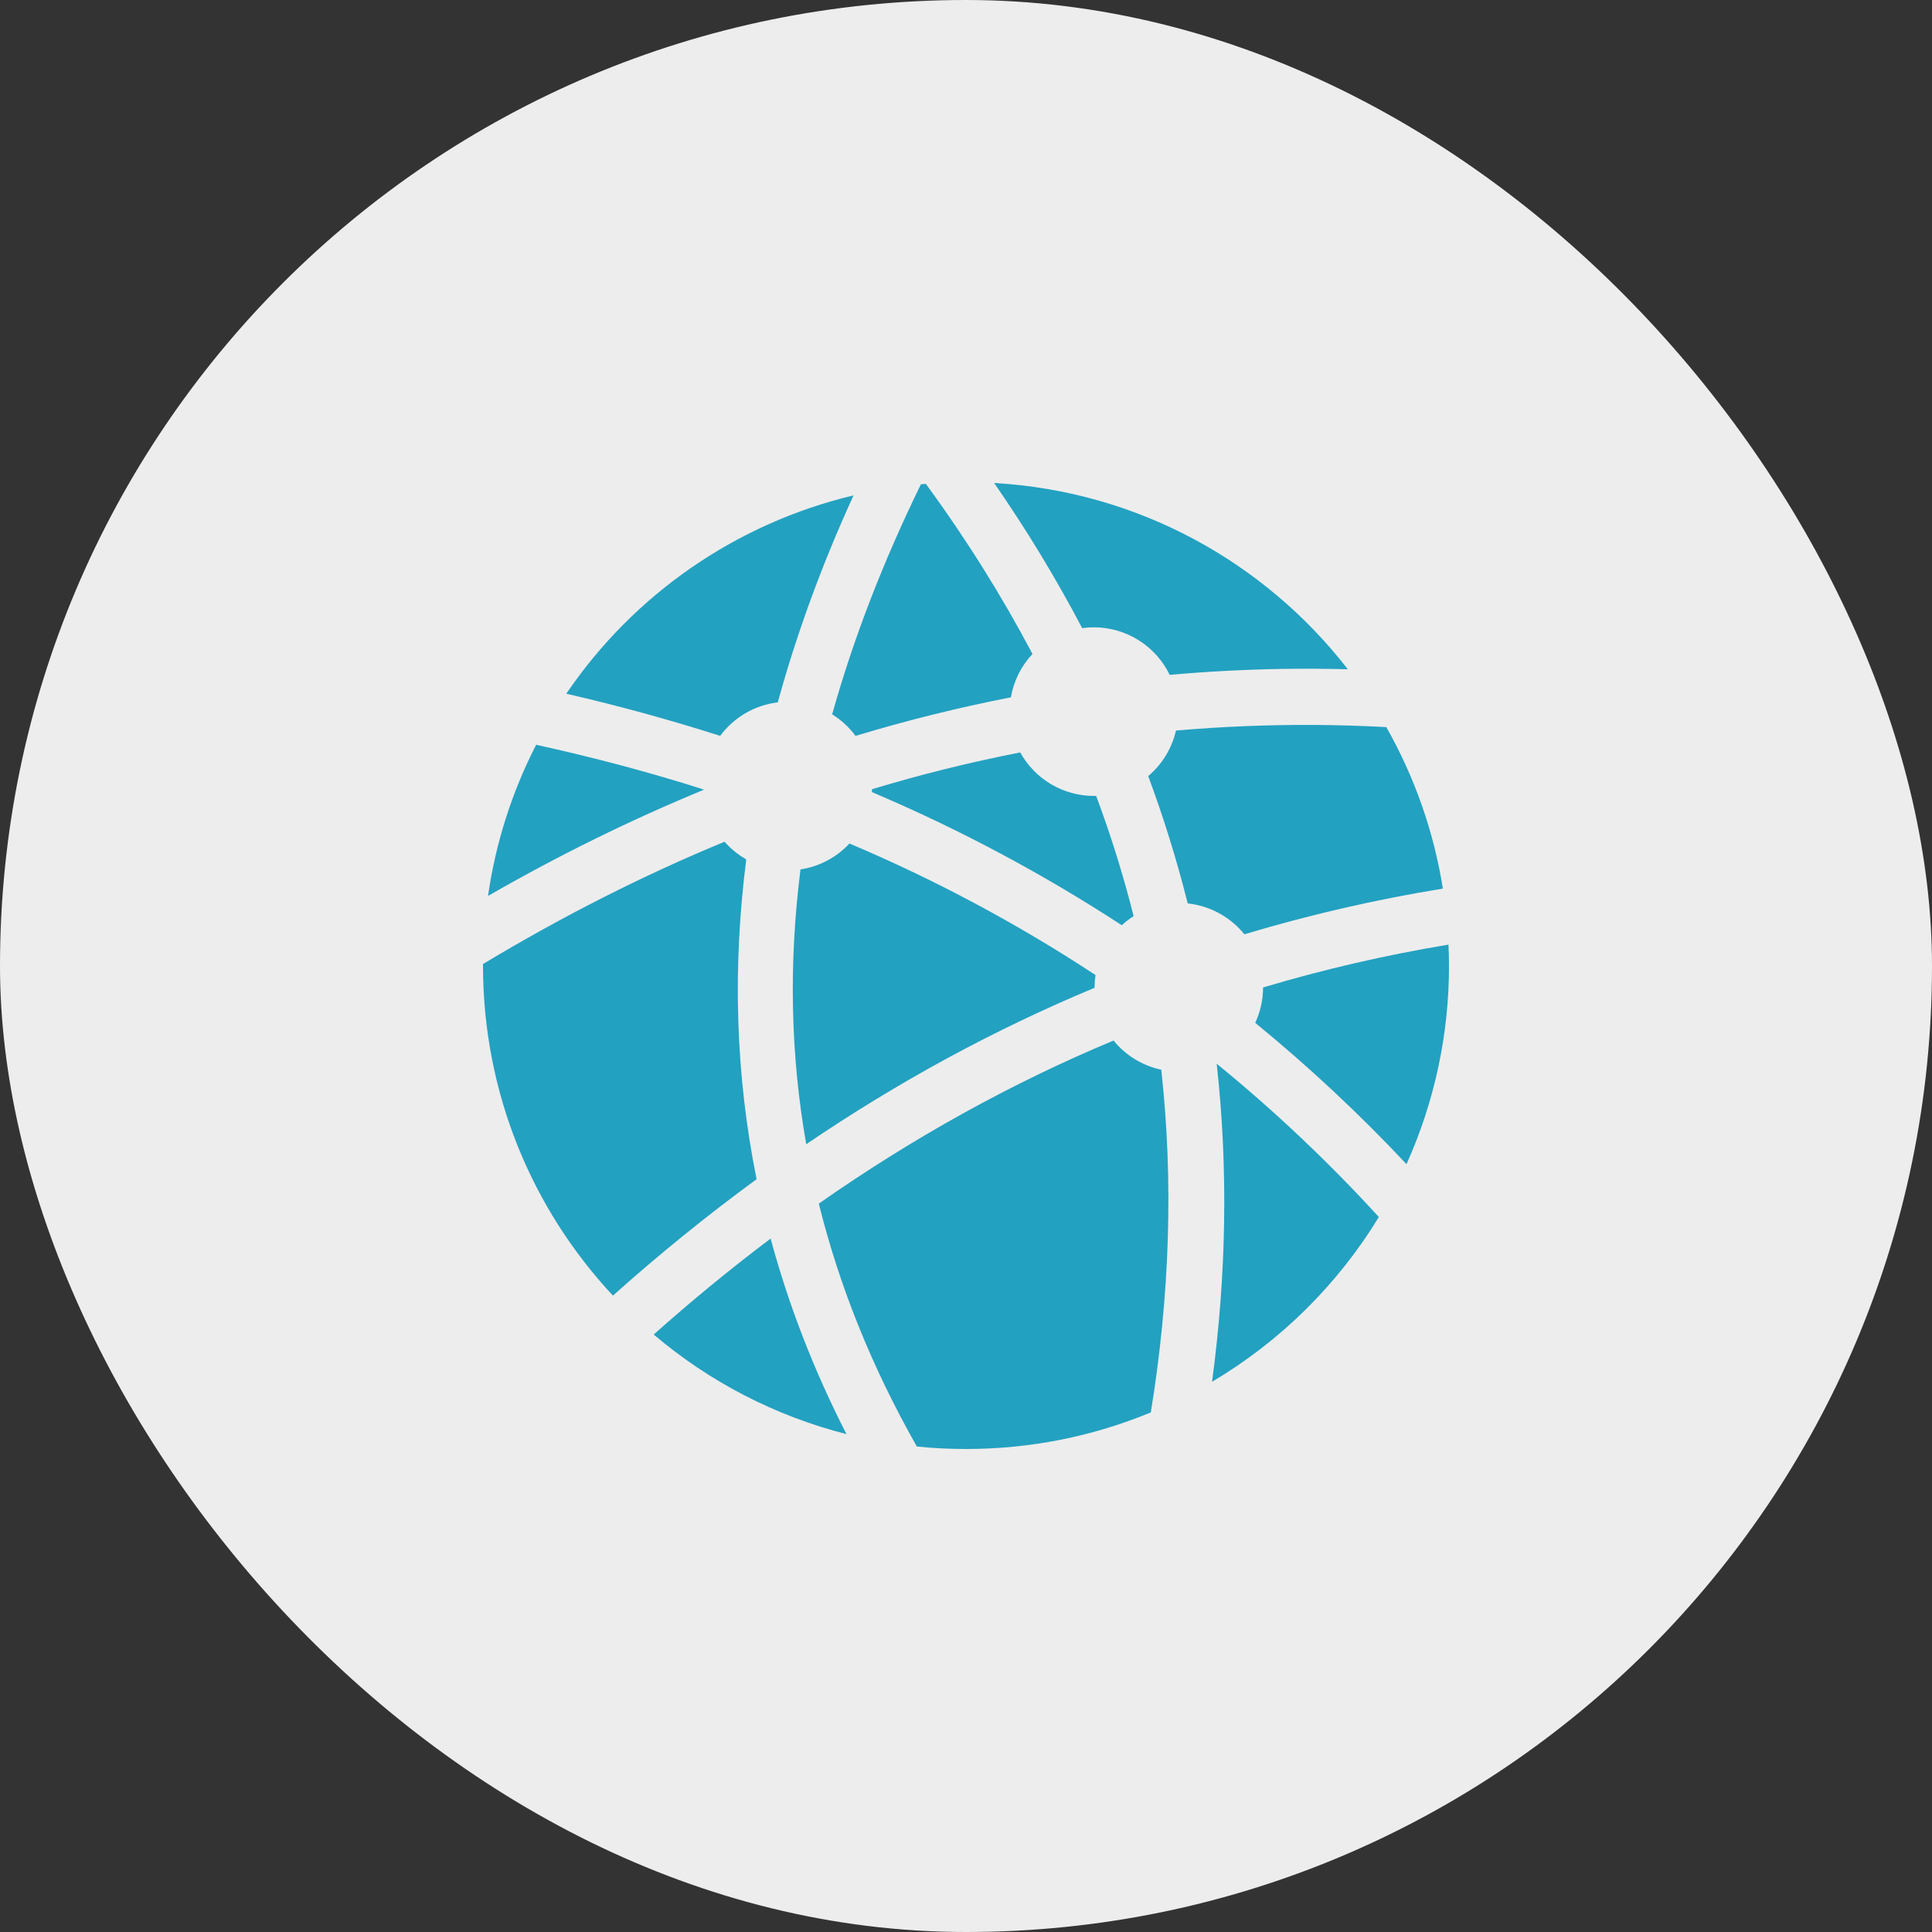
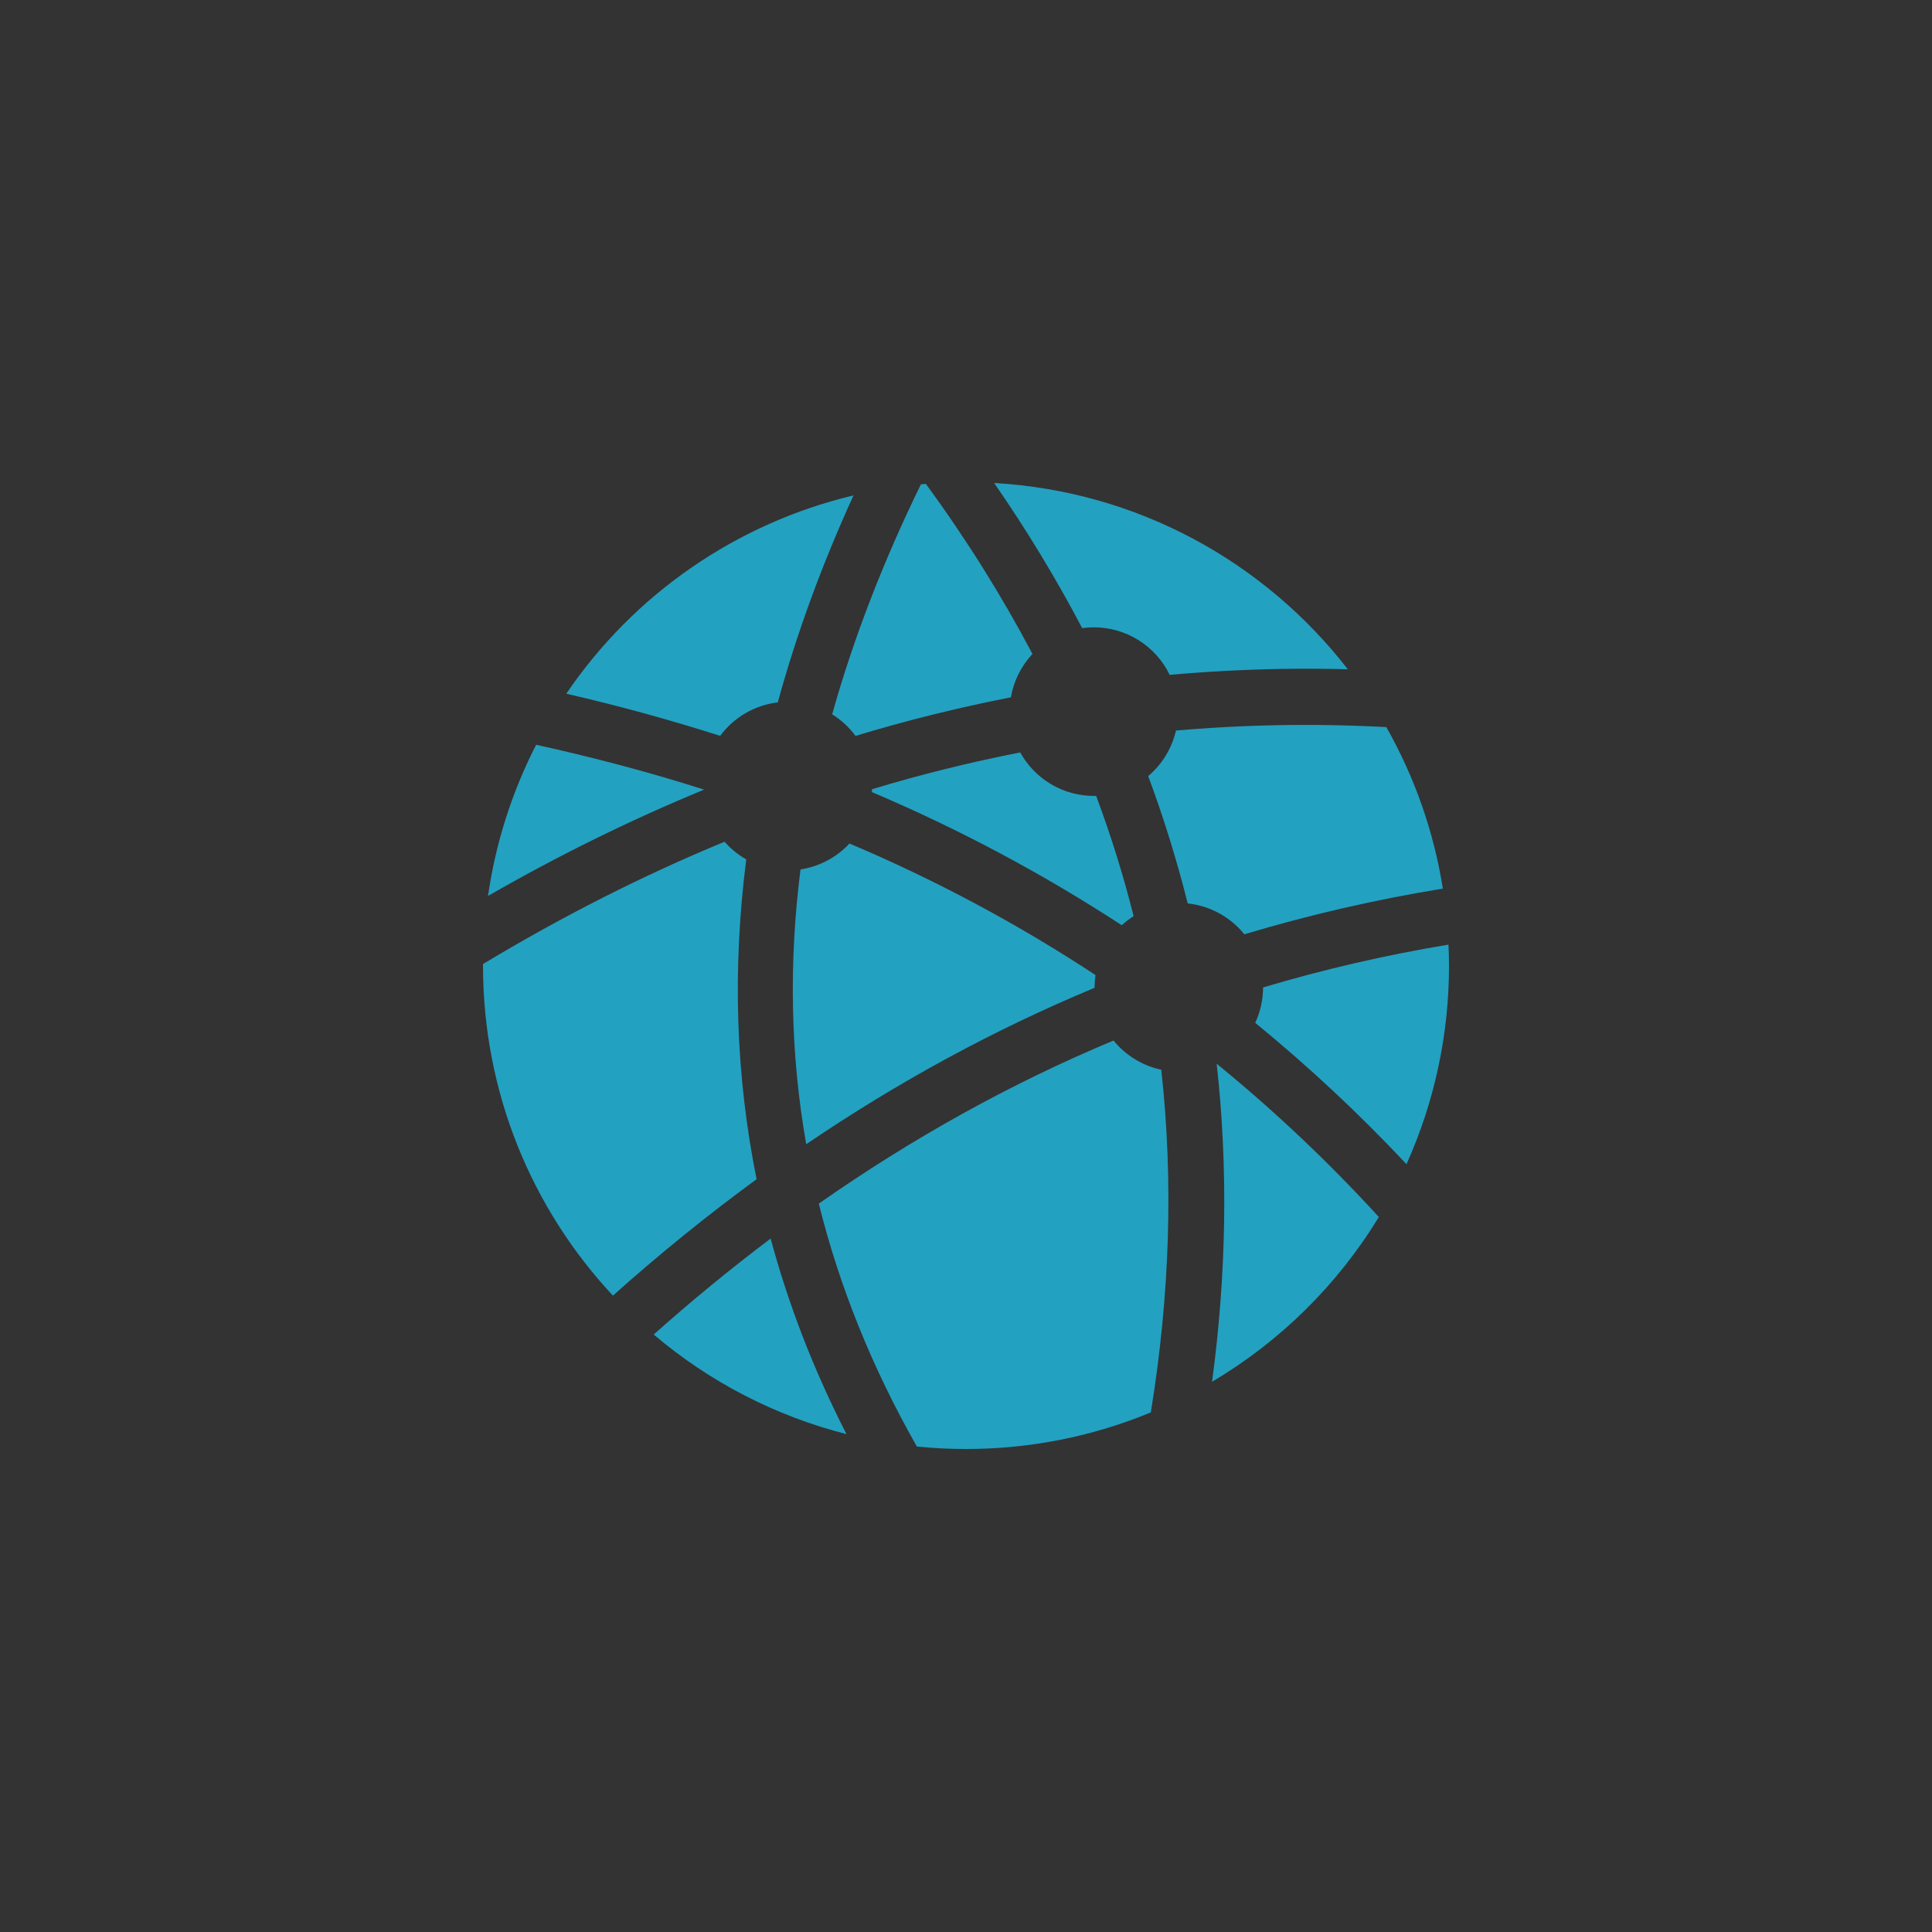
<svg xmlns="http://www.w3.org/2000/svg" width="80" height="80" viewBox="0 0 80 80" fill="none">
  <rect x="0" y="0" width="80" height="80" fill="#333333" stroke="none" />
-   <rect width="80" height="80" rx="40" fill="#EDEDED" />
  <path d="M41.166 20C42.501 21.928 43.719 23.935 44.811 26.01C44.972 25.987 45.134 25.976 45.296 25.976C45.951 25.976 46.593 26.161 47.148 26.509C47.703 26.857 48.149 27.355 48.435 27.945C49.988 27.806 51.545 27.724 53.104 27.698C54.002 27.684 54.904 27.69 55.81 27.713C52.377 23.284 47.127 20.341 41.166 20ZM38.339 20.037C38.27 20.043 38.201 20.047 38.133 20.053C36.563 23.268 35.335 26.445 34.458 29.58C34.834 29.813 35.163 30.116 35.426 30.472C37.542 29.831 39.689 29.298 41.859 28.875C41.974 28.202 42.285 27.578 42.752 27.079C41.497 24.699 40.031 22.351 38.339 20.037ZM35.343 20.513C30.494 21.669 26.252 24.598 23.449 28.725C25.596 29.218 27.722 29.8 29.82 30.47C30.103 30.089 30.46 29.769 30.87 29.531C31.281 29.292 31.735 29.14 32.206 29.084C32.986 26.242 34.031 23.383 35.343 20.513ZM54.47 30.018C52.525 30.006 50.6 30.085 48.694 30.251C48.525 30.987 48.121 31.649 47.545 32.136C48.186 33.862 48.732 35.623 49.181 37.409C49.636 37.457 50.078 37.595 50.48 37.815C50.883 38.034 51.238 38.331 51.526 38.687C54.222 37.879 56.968 37.247 59.746 36.795C59.372 34.443 58.578 32.178 57.404 30.107C56.421 30.055 55.443 30.025 54.47 30.018ZM22.201 30.839C21.195 32.8 20.521 34.916 20.208 37.099C23.134 35.417 26.111 33.95 29.138 32.705C29.138 32.7 29.137 32.695 29.137 32.691C26.89 31.973 24.574 31.362 22.201 30.839ZM42.245 31.157C40.175 31.561 38.127 32.069 36.108 32.68C36.107 32.719 36.105 32.759 36.102 32.798C39.707 34.327 43.17 36.172 46.45 38.312C46.602 38.172 46.767 38.046 46.941 37.935C46.516 36.248 45.998 34.586 45.39 32.957C45.359 32.958 45.327 32.958 45.296 32.958C44.673 32.958 44.062 32.791 43.525 32.474C42.989 32.157 42.547 31.702 42.245 31.157L42.245 31.157ZM30.003 34.854C26.612 36.253 23.279 37.946 20.002 39.917C20.002 39.939 20 39.96 20 39.982C20 45.273 22.043 50.074 25.38 53.649C27.282 51.946 29.268 50.337 31.329 48.828C30.454 44.499 30.327 40.074 30.901 35.586C30.563 35.394 30.259 35.147 30.003 34.855V34.854ZM35.175 34.928C34.639 35.504 33.925 35.882 33.147 36.001C32.658 39.862 32.728 43.657 33.384 47.38C37.178 44.804 41.157 42.637 45.324 40.903C45.324 40.896 45.324 40.888 45.324 40.881C45.325 40.711 45.337 40.542 45.362 40.374C42.138 38.254 38.729 36.431 35.175 34.928ZM59.978 39.115C57.385 39.544 54.82 40.137 52.301 40.888C52.3 41.394 52.189 41.894 51.976 42.353C54.19 44.164 56.283 46.119 58.24 48.206C59.403 45.621 60.003 42.817 60 39.982C60 39.692 59.991 39.403 59.978 39.115ZM46.109 43.086C41.841 44.869 37.779 47.128 33.905 49.839C34.752 53.255 36.099 56.609 37.965 59.898C38.634 59.966 39.313 60 40 60C42.713 60 45.296 59.46 47.653 58.485C48.44 53.637 48.595 48.908 48.086 44.295C47.309 44.129 46.611 43.703 46.109 43.086ZM50.38 44.045C50.859 48.351 50.786 52.746 50.189 57.216C53.014 55.542 55.386 53.2 57.095 50.394C55.014 48.117 52.77 45.995 50.38 44.046V44.045ZM31.91 51.286C30.242 52.544 28.627 53.87 27.068 55.26C29.381 57.225 32.111 58.635 35.051 59.384C33.693 56.732 32.65 54.03 31.91 51.286Z" fill="#23A1C1" />
</svg>